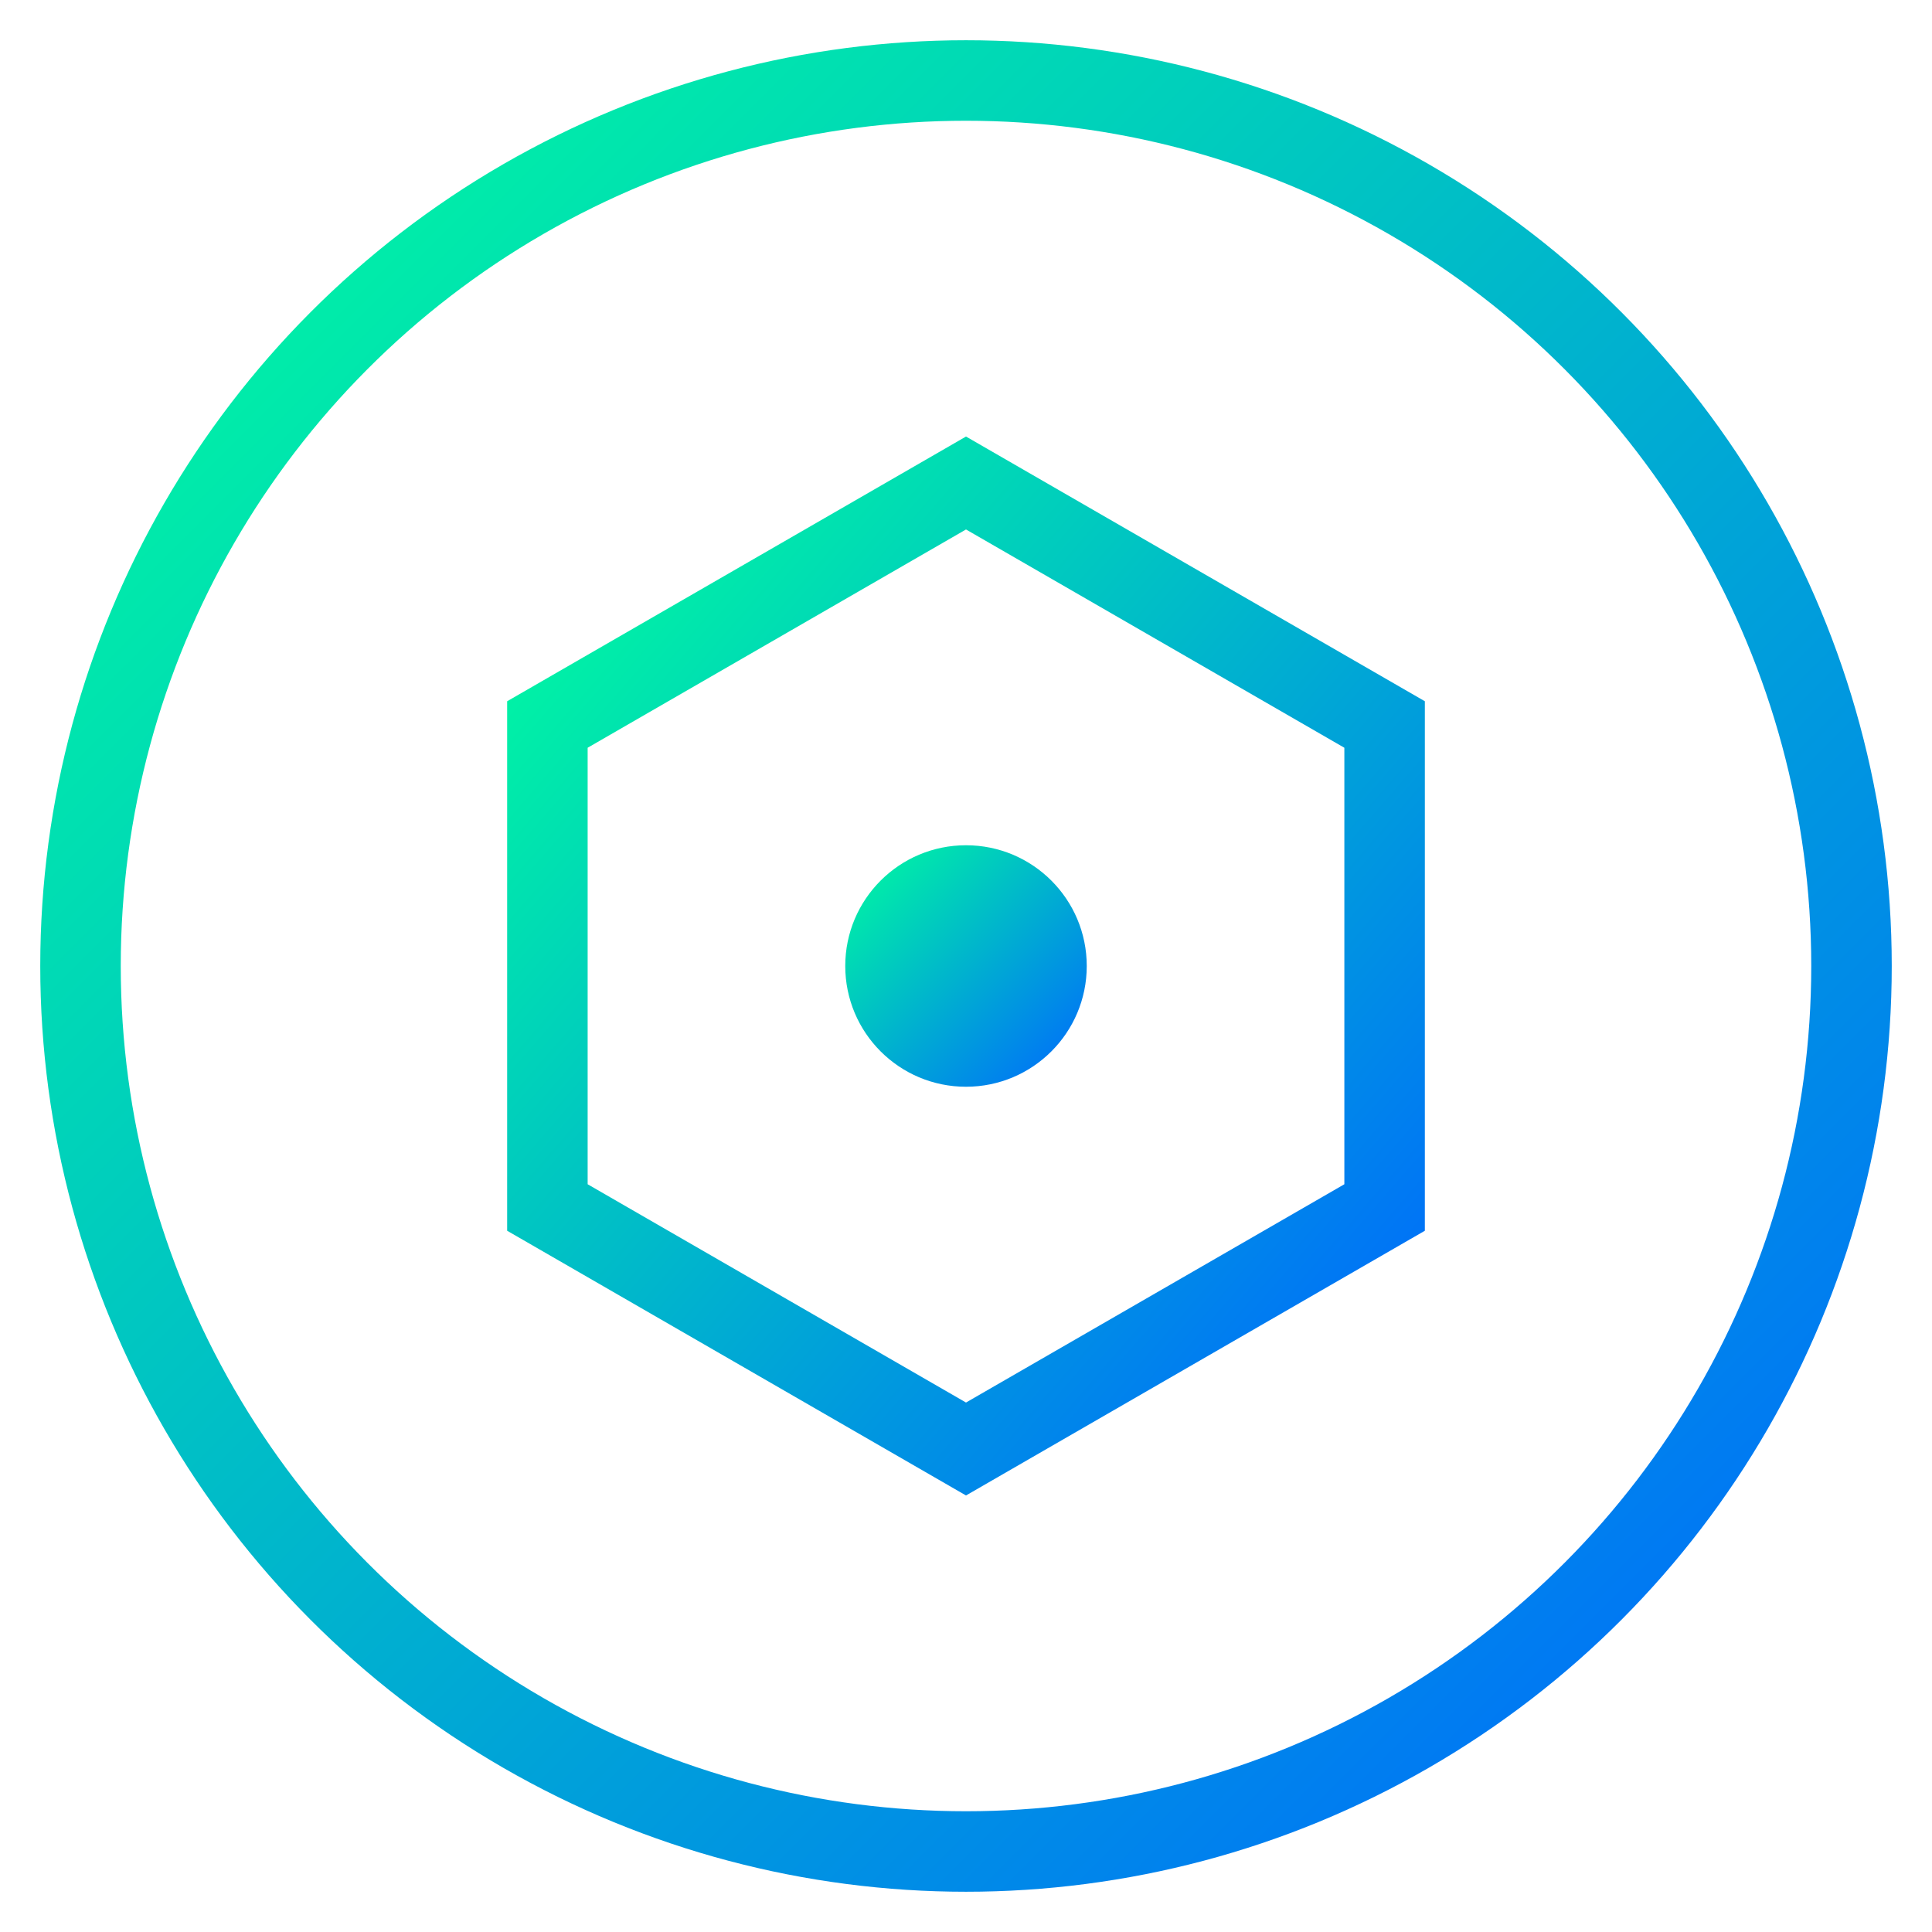
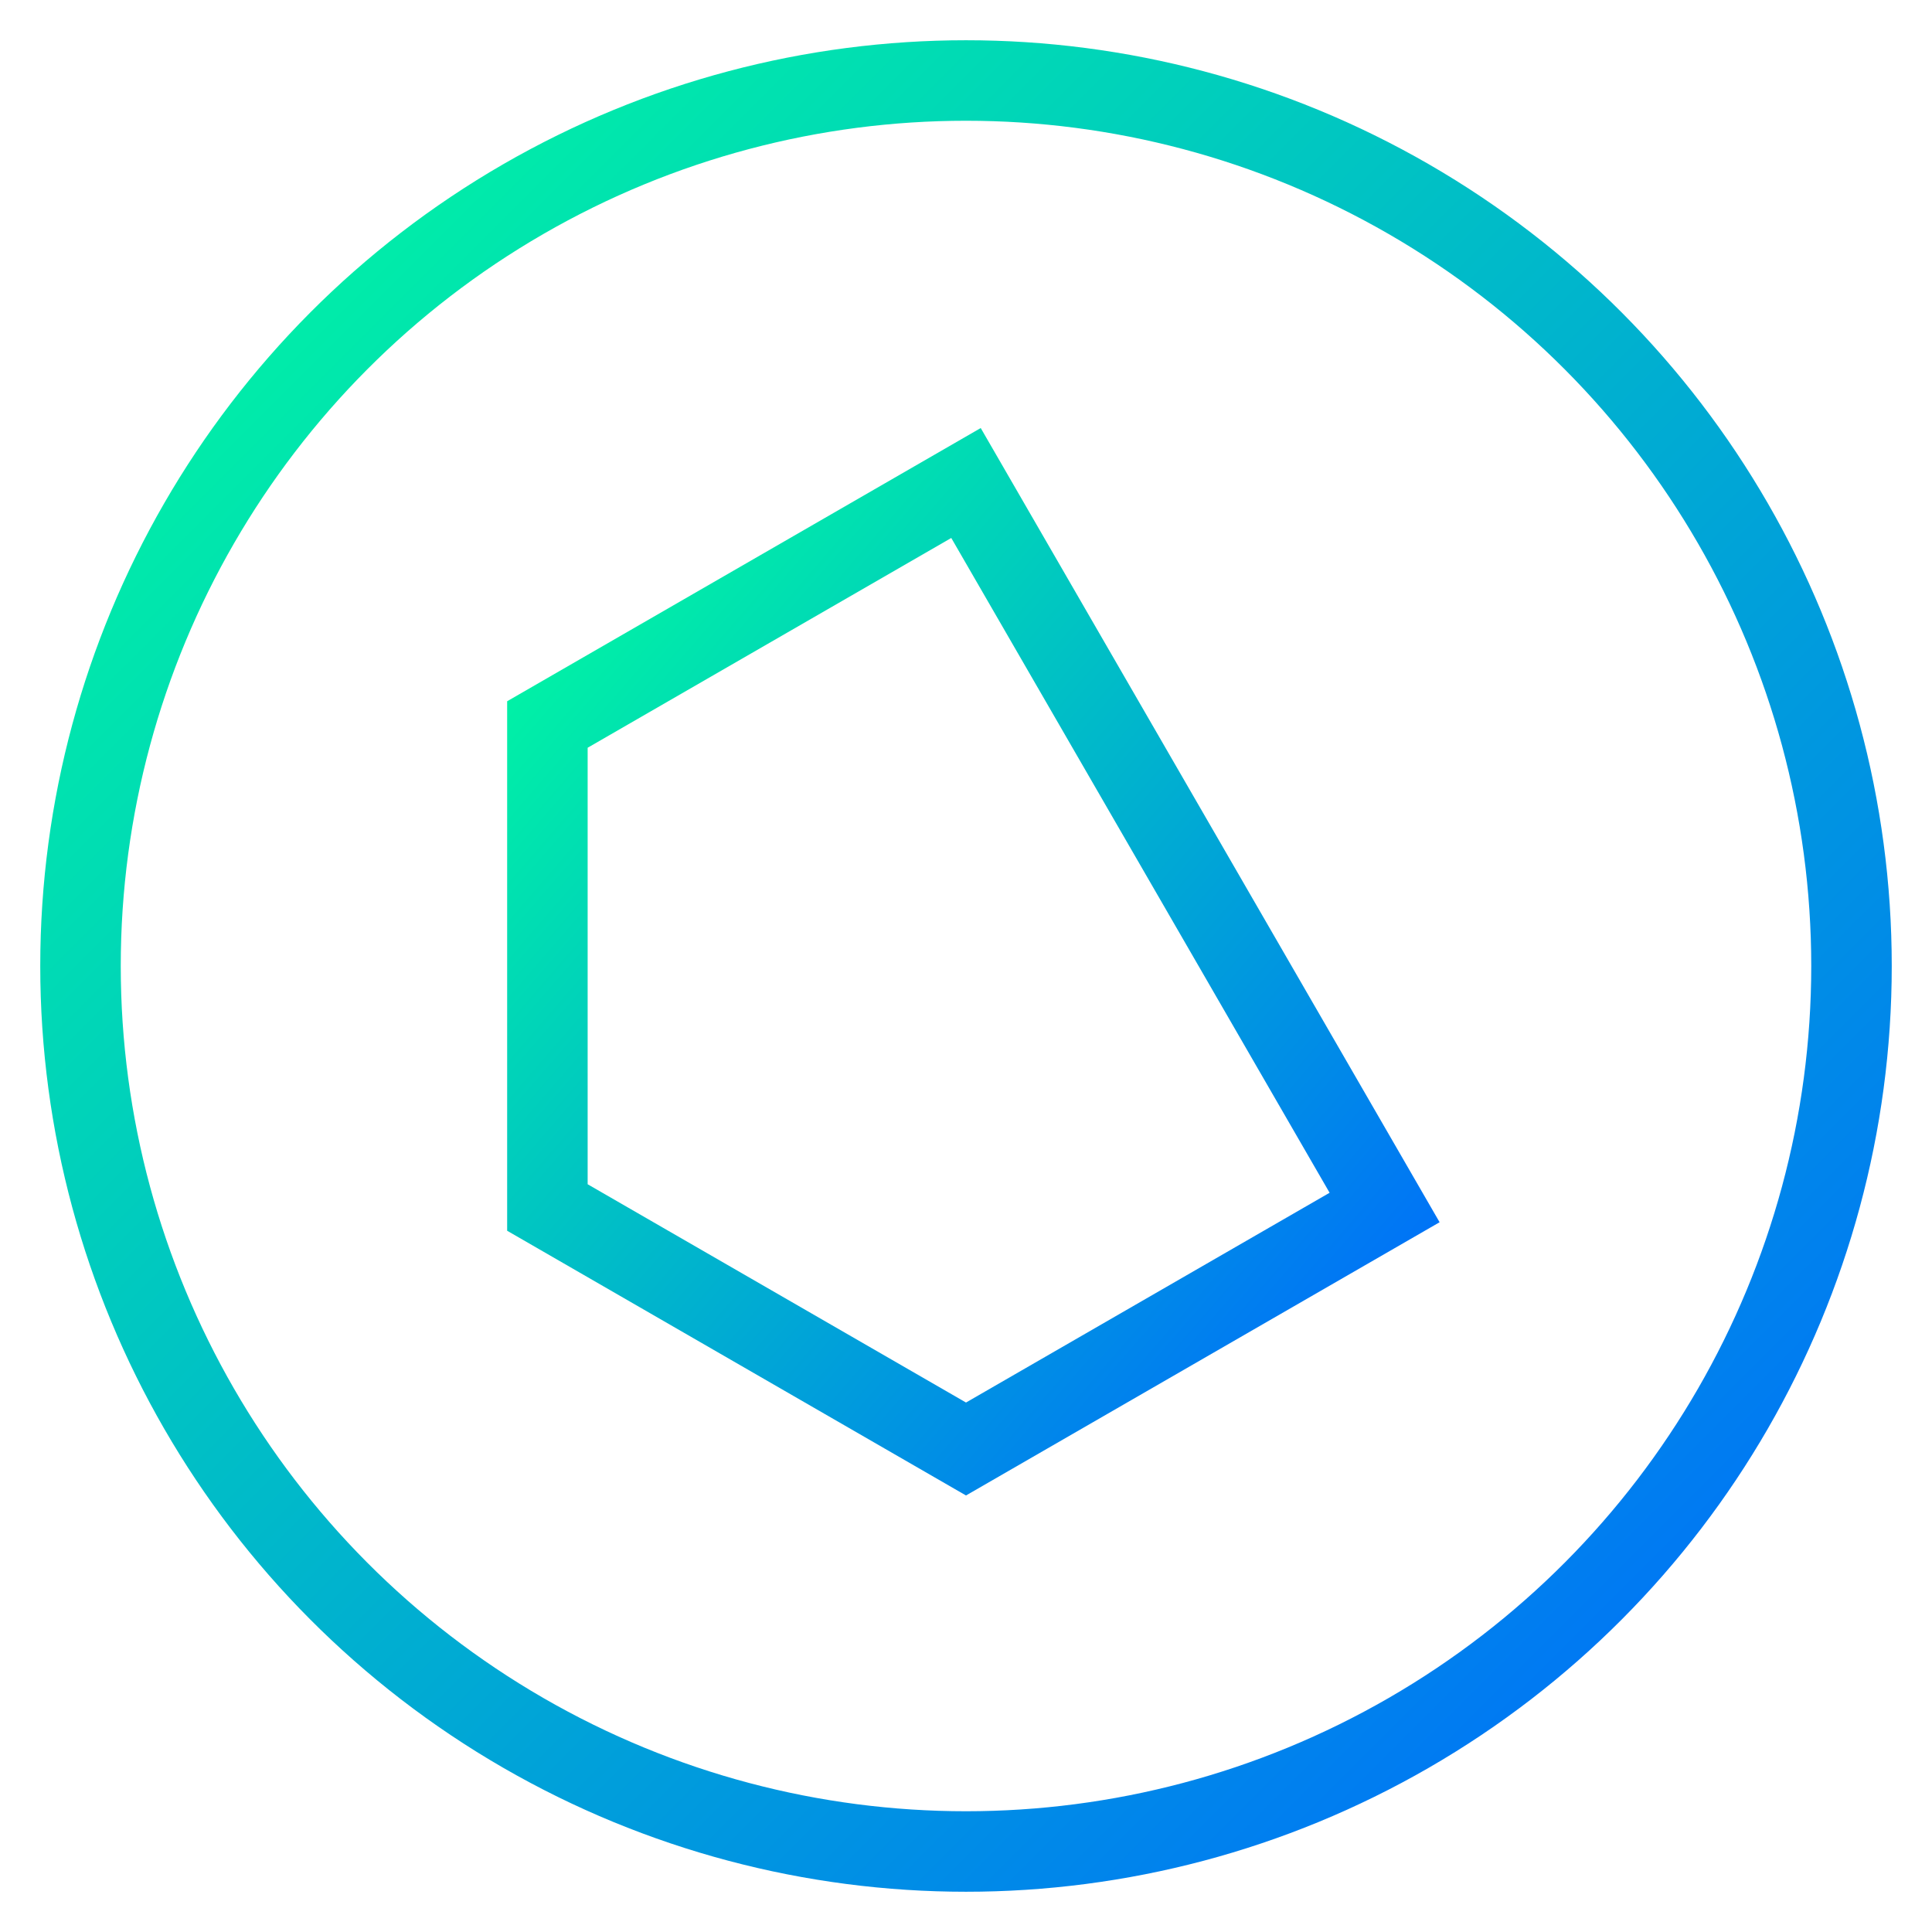
<svg xmlns="http://www.w3.org/2000/svg" width="48" height="48" viewBox="0 0 48 48">
  <defs>
    <linearGradient id="logo-gradient" x1="0%" y1="0%" x2="100%" y2="100%">
      <stop offset="0%" style="stop-color:#00ff9d" />
      <stop offset="100%" style="stop-color:#0066ff" />
    </linearGradient>
  </defs>
  <circle cx="24" cy="24" r="22" fill="none" stroke="url(#logo-gradient)" stroke-width="2" />
  <g transform="translate(24,24)">
-     <path d="M 0,-12 L 10.4,-6 L 10.4,6 L 0,12 L -10.4,6 L -10.4,-6 Z" fill="none" stroke="url(#logo-gradient)" stroke-width="2" />
-     <circle cx="0" cy="0" r="3" fill="url(#logo-gradient)" />
-     <line x1="-8" y1="0" x2="8" y2="0" stroke="url(#logo-gradient)" stroke-width="2" />
-     <line x1="0" y1="-8" x2="0" y2="8" stroke="url(#logo-gradient)" stroke-width="2" />
+     <path d="M 0,-12 L 10.4,6 L 0,12 L -10.4,6 L -10.4,-6 Z" fill="none" stroke="url(#logo-gradient)" stroke-width="2" />
  </g>
</svg>